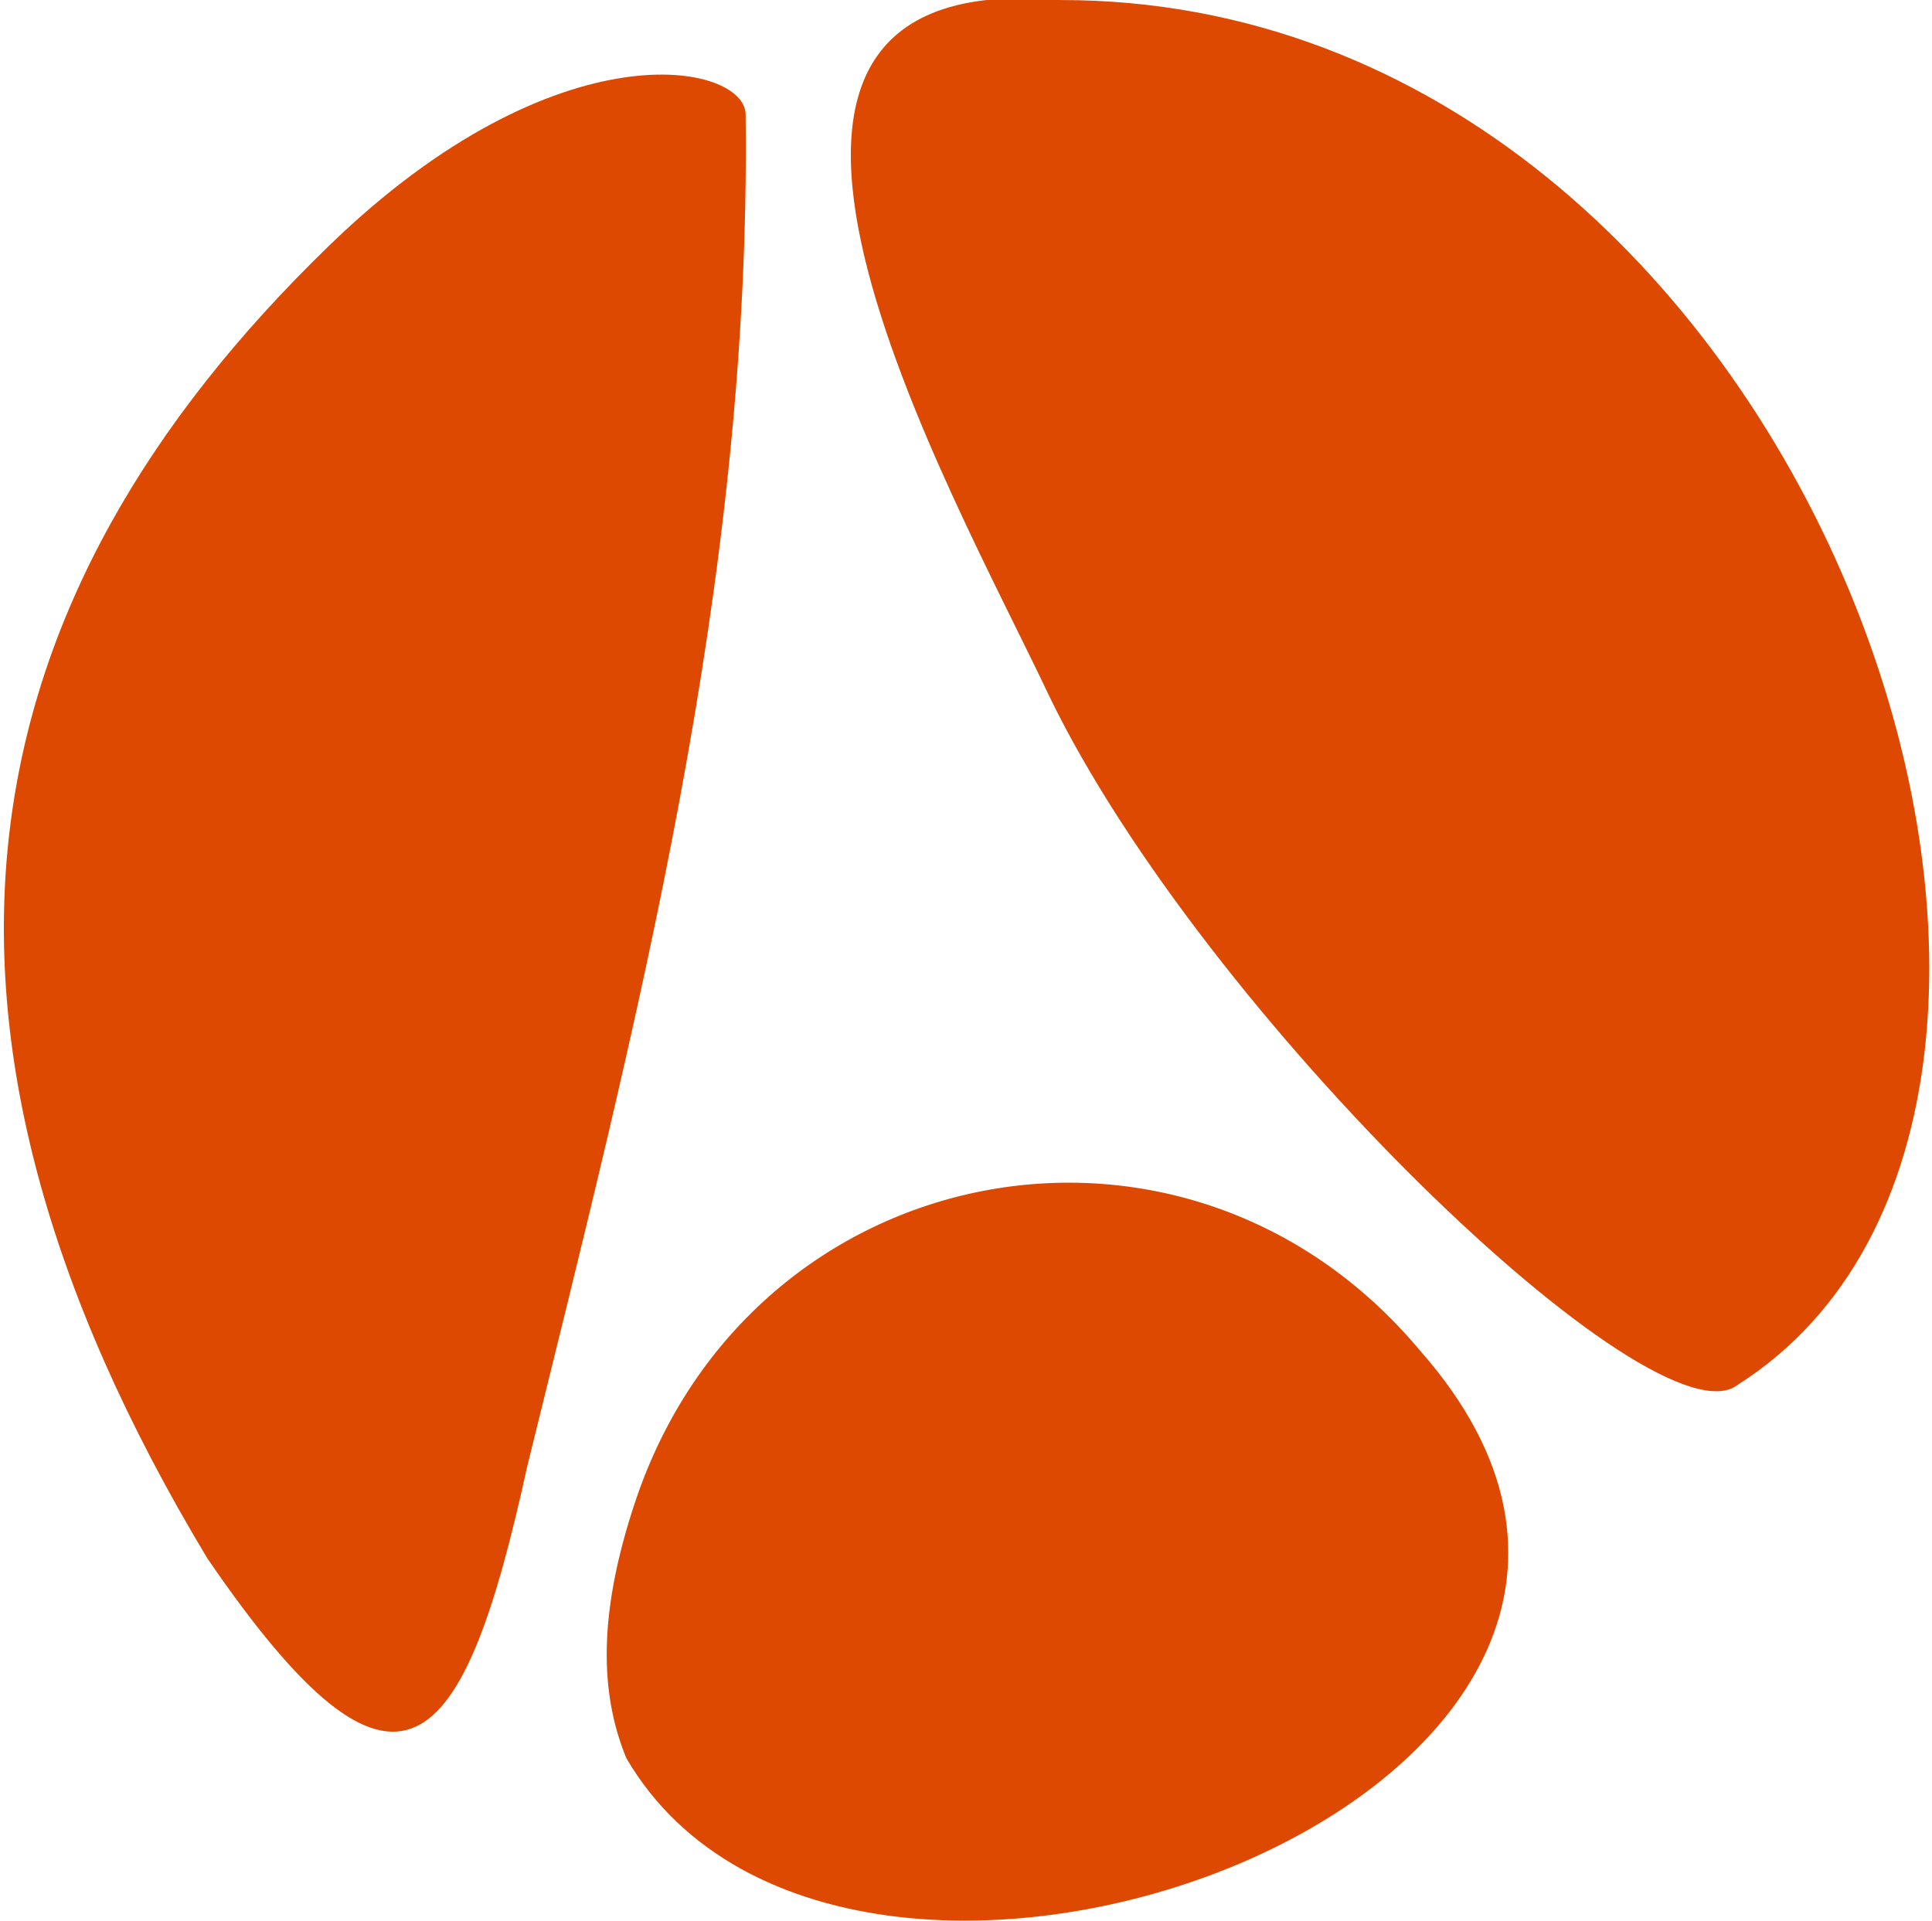
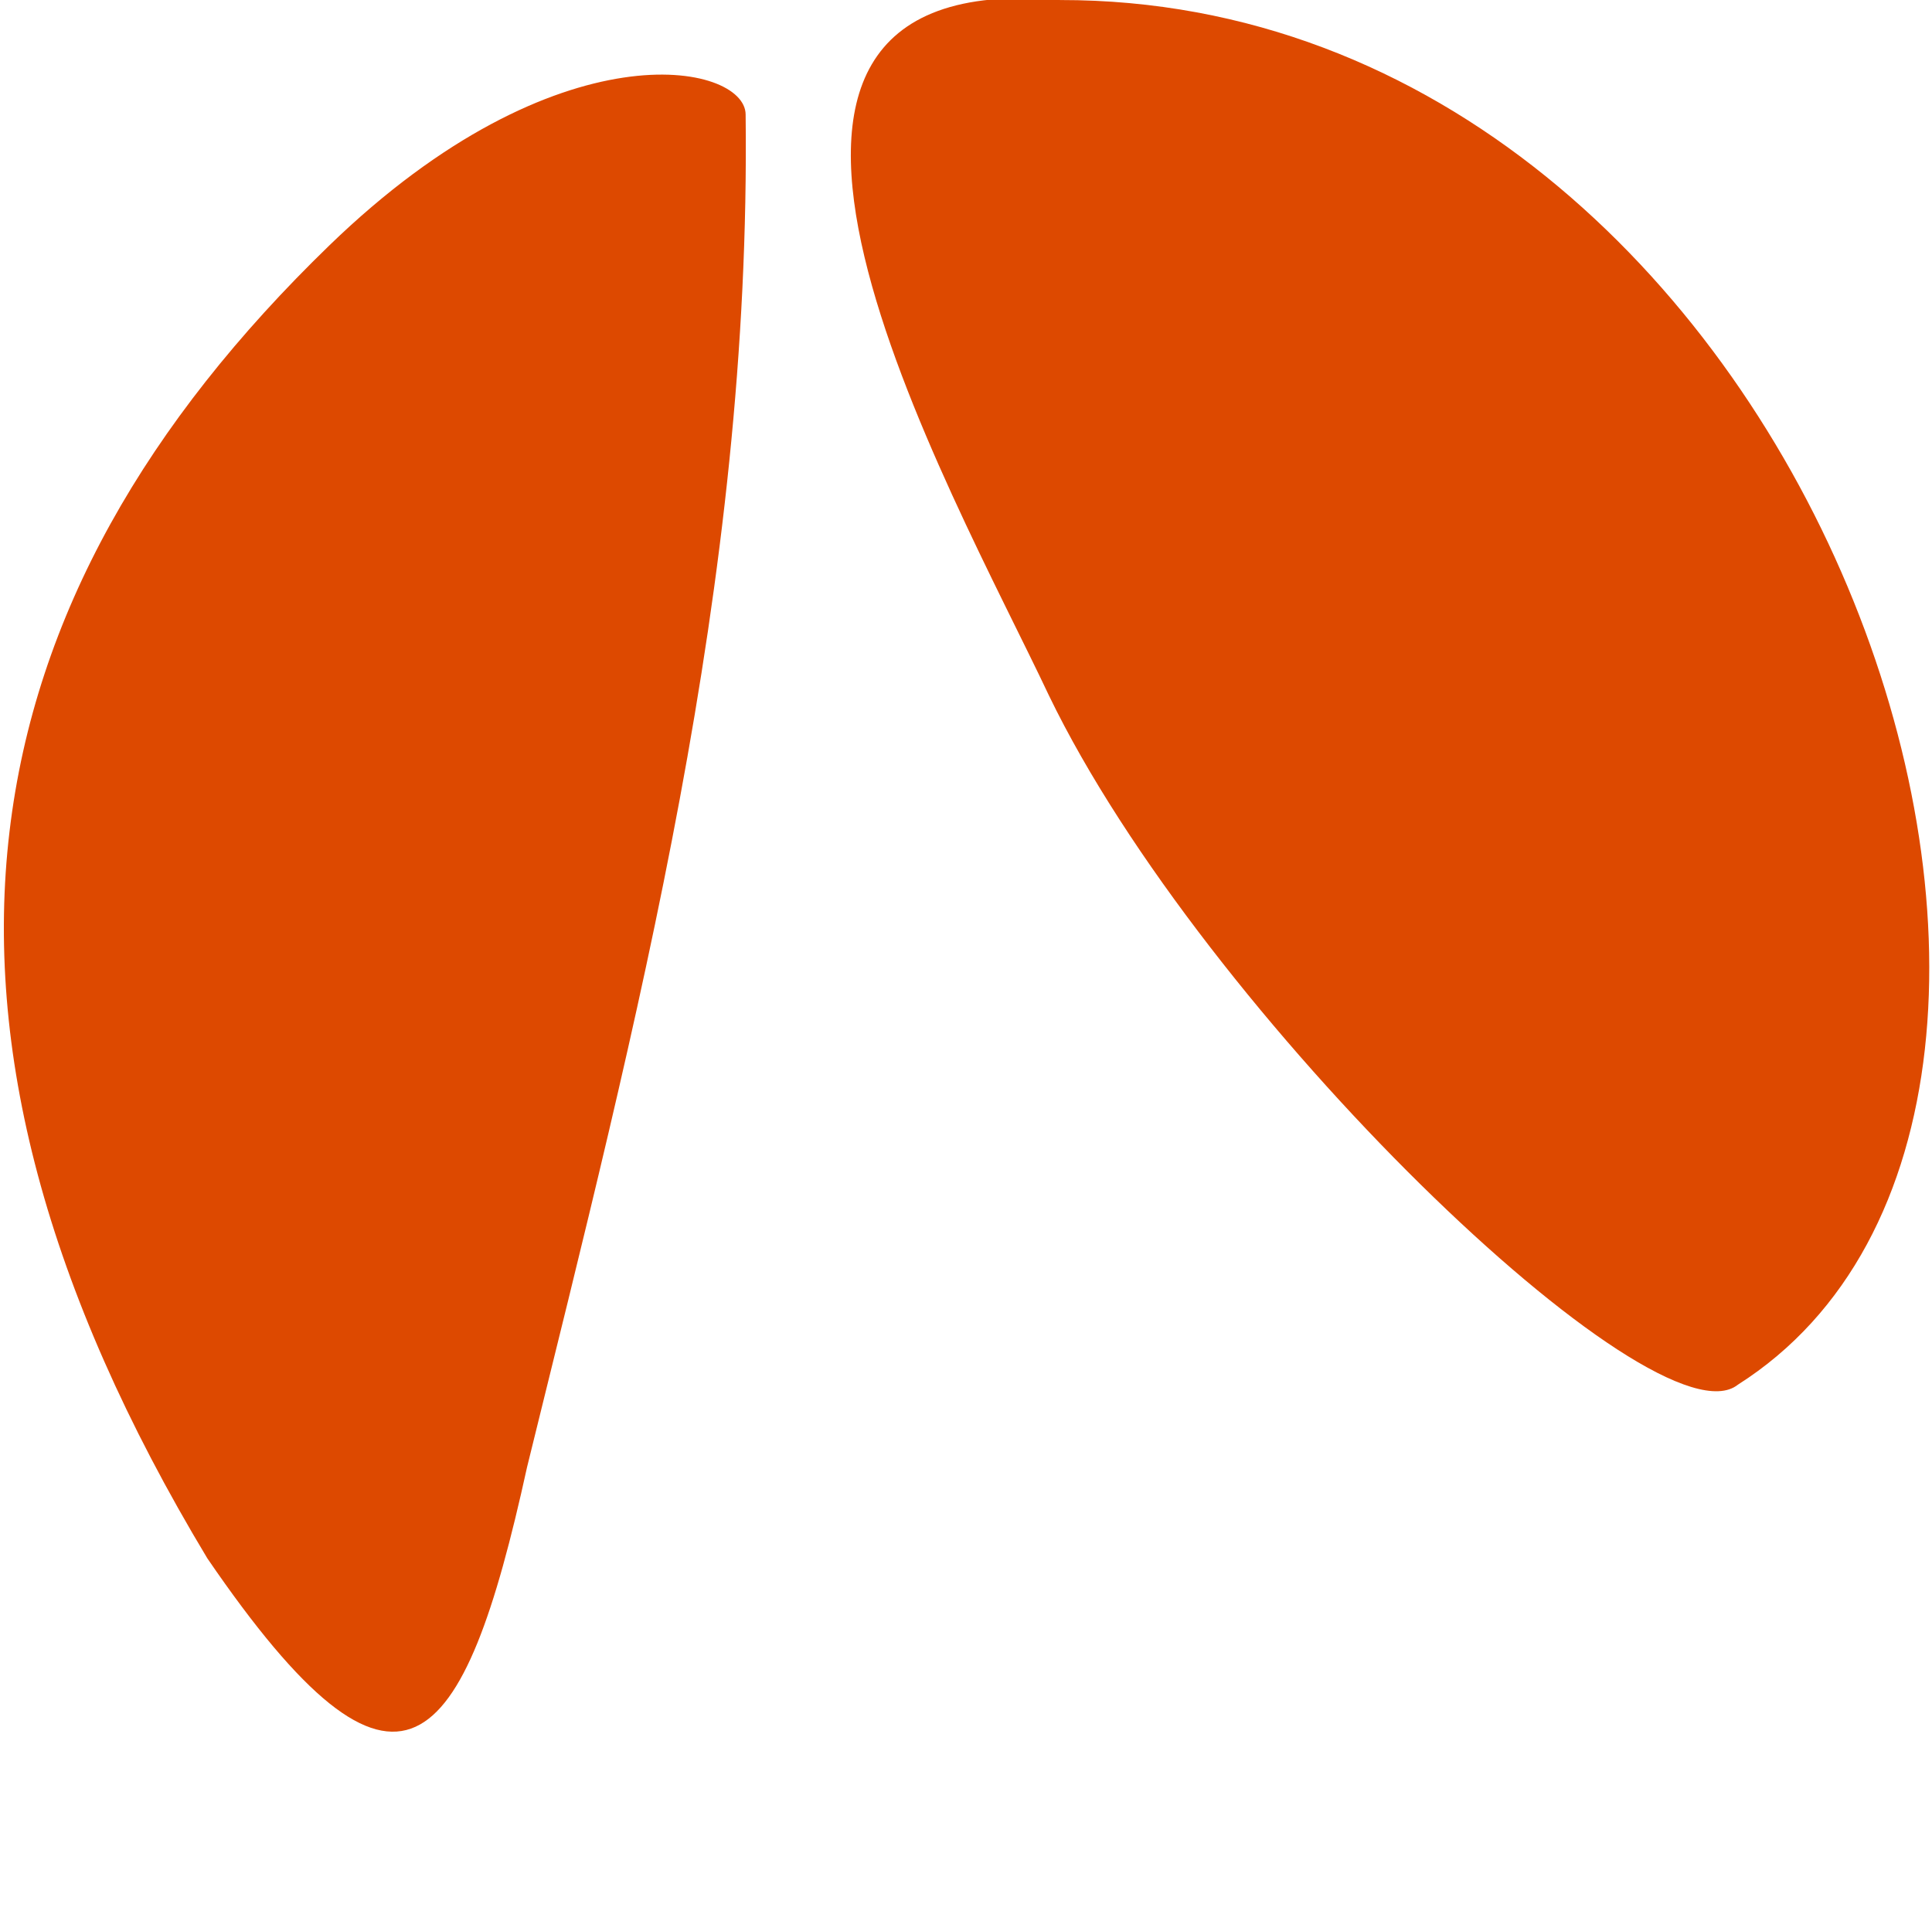
<svg xmlns="http://www.w3.org/2000/svg" width="175.16" height="174.18" version="1.1">
  <g transform="translate(-371.68 -246.64)">
    <g transform="matrix(6.047 0 0 6.047 327.03 -5817.5)" fill="#dd4900">
-       <path d="m10.492 1026.2c-4.877-8.103-3.642-14.385 1.83-19.686 3.434-3.326 6.236-2.728 6.241-1.963 0.084 7.038-1.626 13.577-3.277 20.282-0.952 4.342-1.911 5.585-4.794 1.367zm12.618-12.938c-1.452-3.081-5.978-10.978 0.168-10.427 11.283-0.014 16.809 16.538 10.162 20.762-1.231 0.978-8.015-5.542-10.33-10.335z" stroke-width="0" />
-       <path d="m16.776 1029.2c-0.401-0.971-0.43-2.174 0.136-3.861 1.744-5.194 8.245-6.447 11.753-2.264 5.697 6.442-8.518 11.881-11.889 6.125z" />
+       <path d="m10.492 1026.2c-4.877-8.103-3.642-14.385 1.83-19.686 3.434-3.326 6.236-2.728 6.241-1.963 0.084 7.038-1.626 13.577-3.277 20.282-0.952 4.342-1.911 5.585-4.794 1.367zm12.618-12.938c-1.452-3.081-5.978-10.978 0.168-10.427 11.283-0.014 16.809 16.538 10.162 20.762-1.231 0.978-8.015-5.542-10.33-10.335" stroke-width="0" />
    </g>
  </g>
</svg>